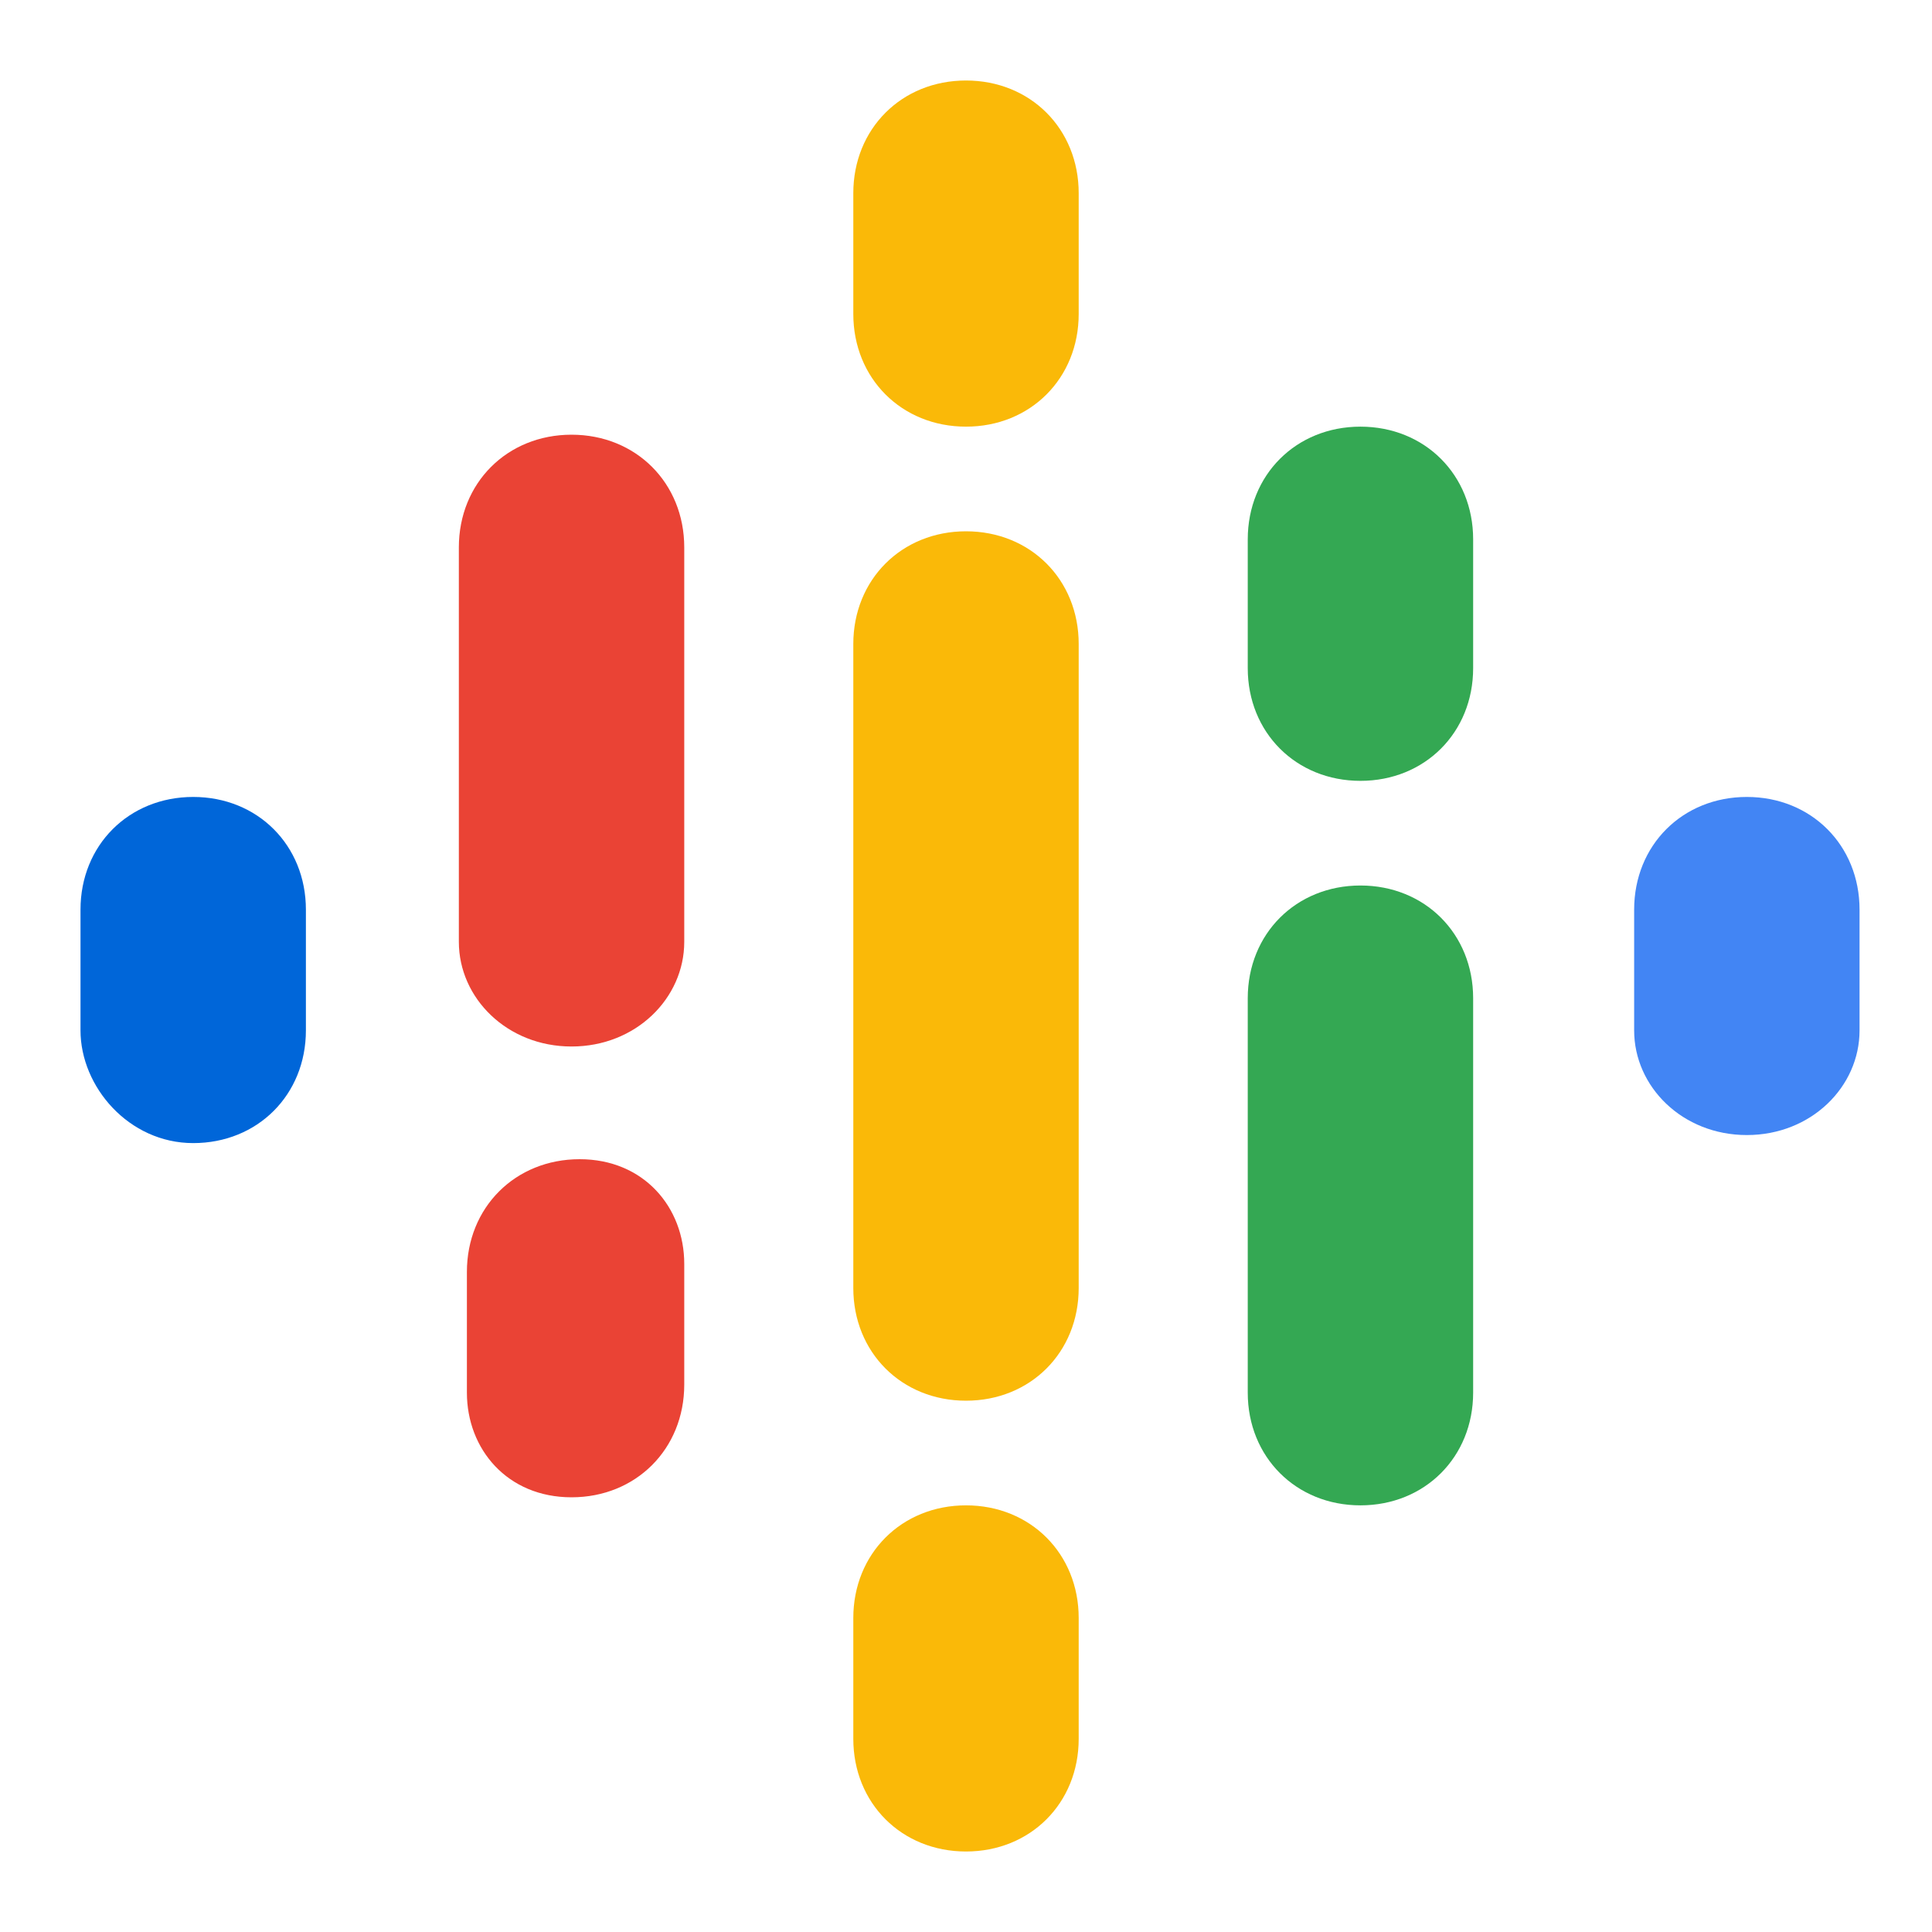
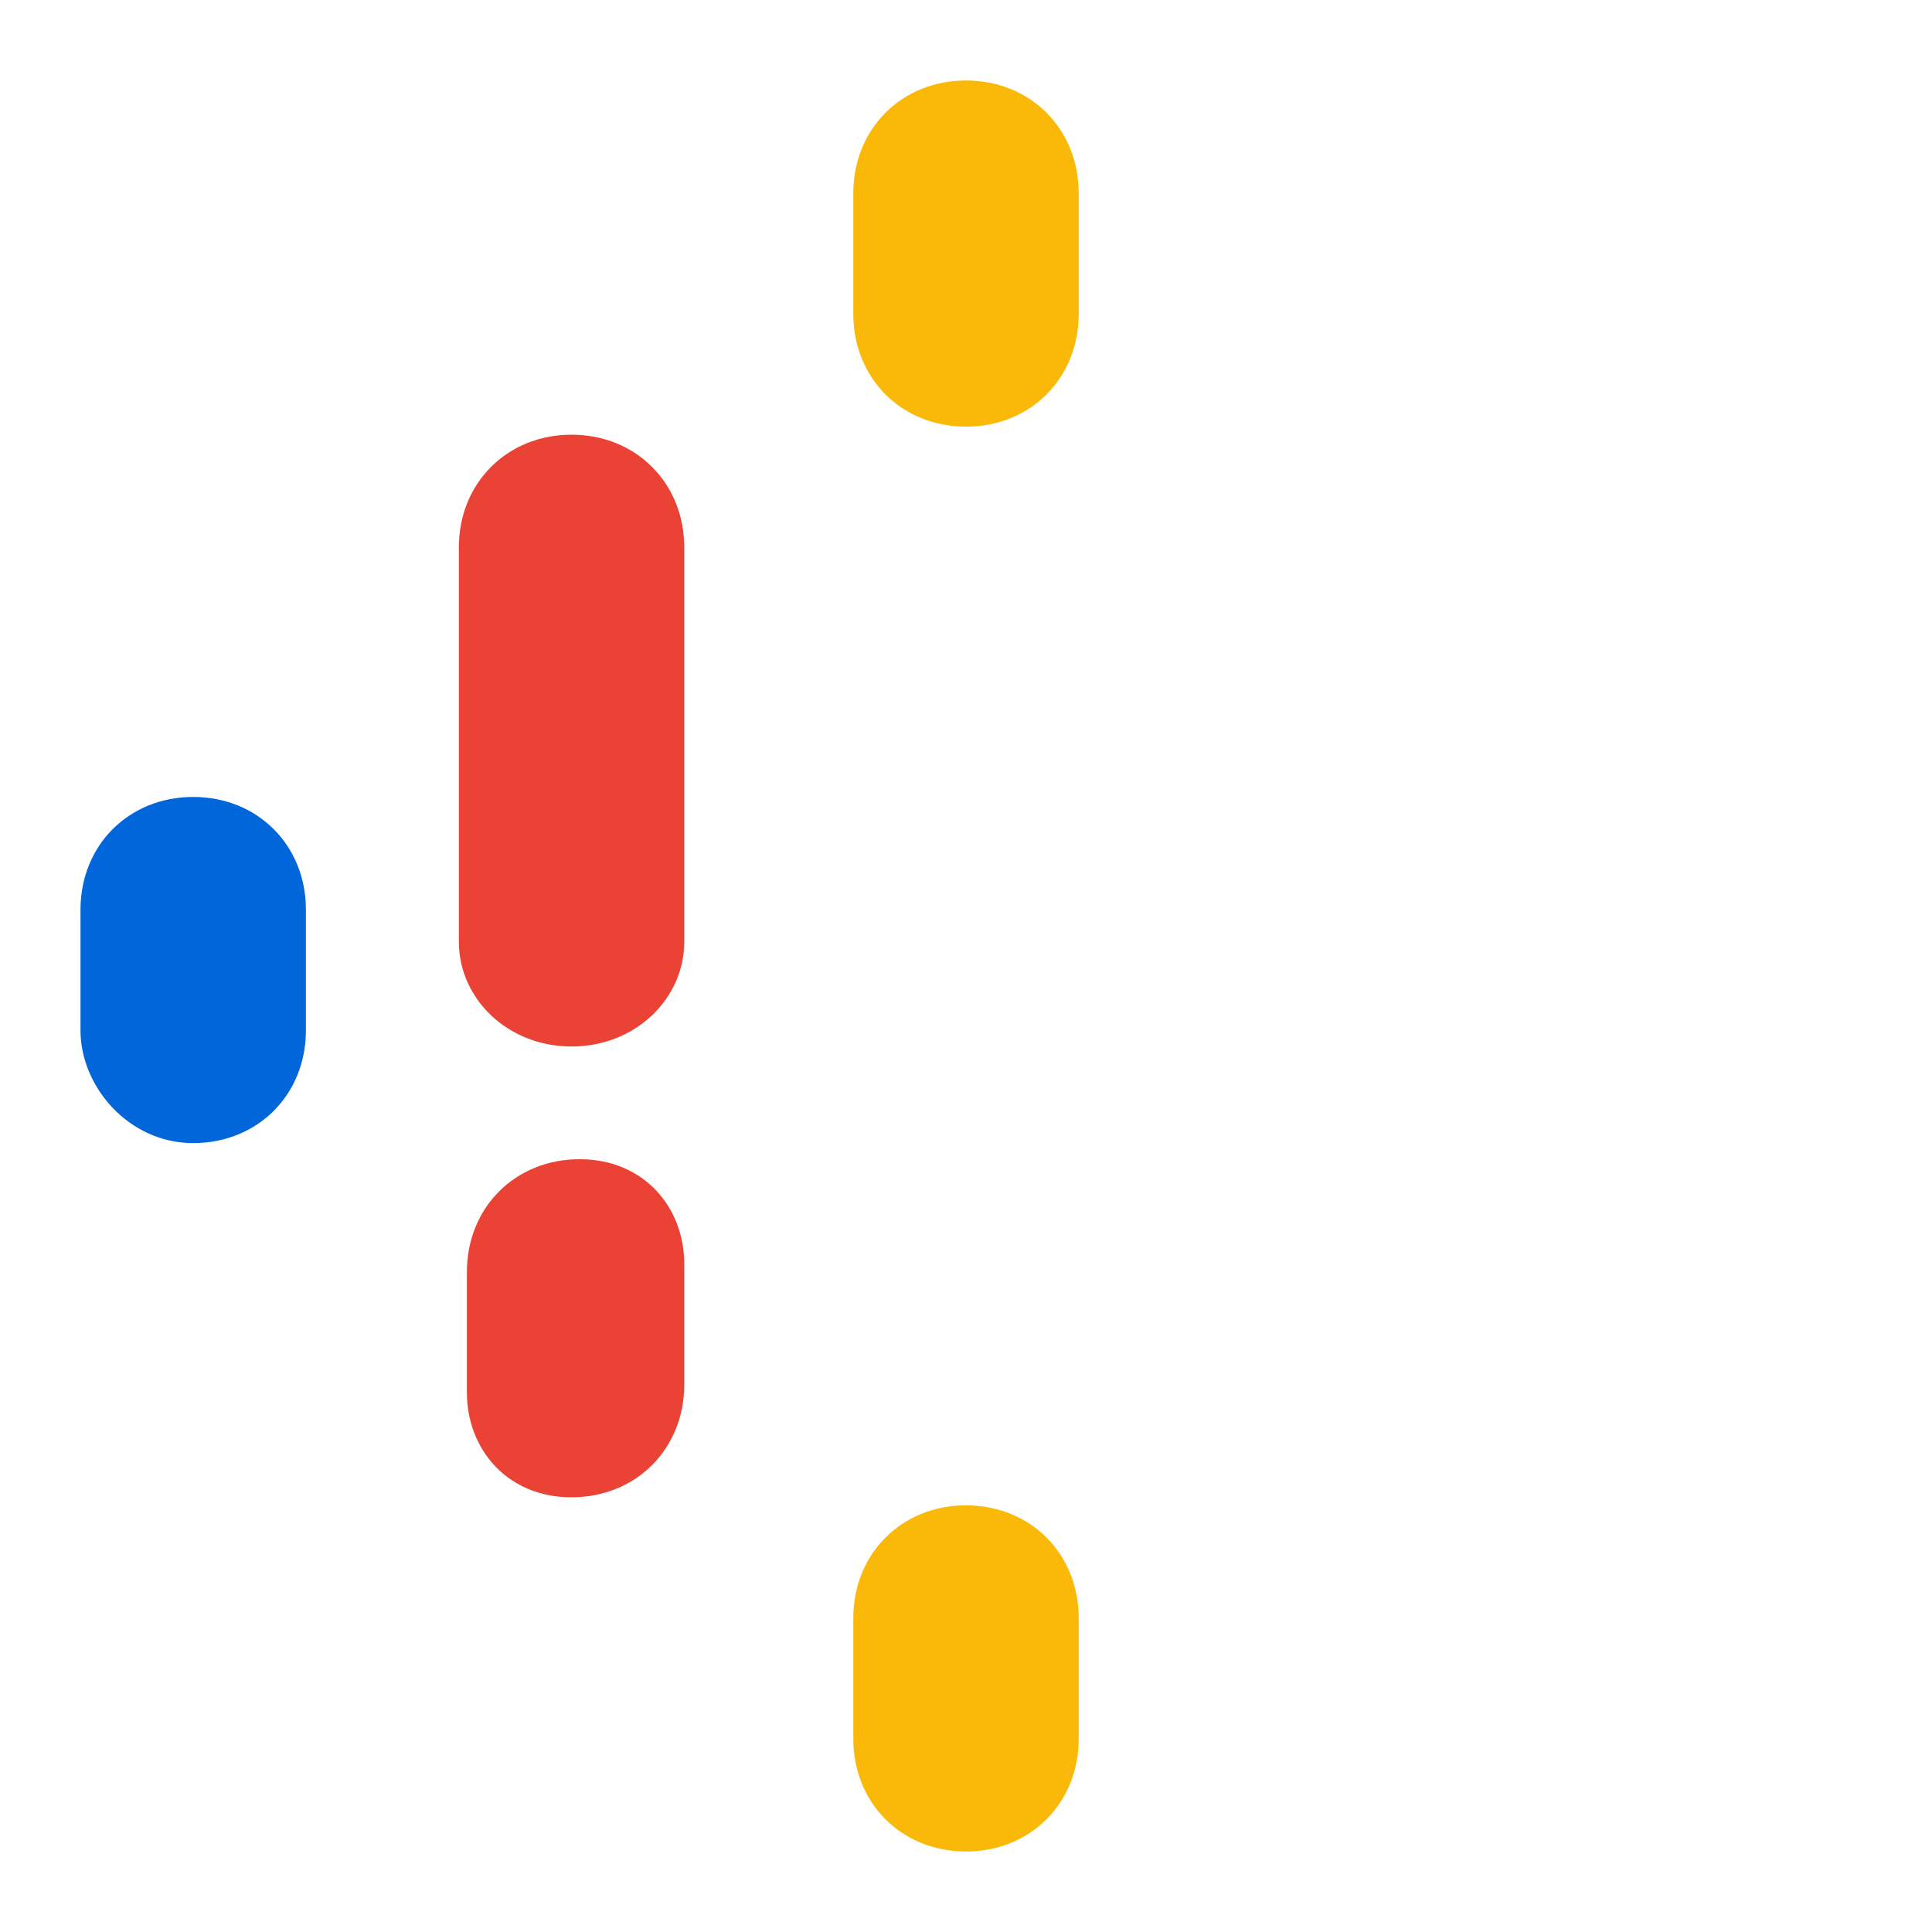
<svg xmlns="http://www.w3.org/2000/svg" version="1.1" id="Layer_1" x="0px" y="0px" viewBox="0 0 24 24" style="enable-background:new 0 0 24 24;" xml:space="preserve">
  <style type="text/css">
	.st0{fill:#0066D9;}
	.st1{fill:#4285F4;}
	.st2{fill:#EA4335;}
	.st3{fill:#34A853;}
	.st4{fill:#FAB908;}
</style>
  <g>
    <path class="st0" d="M3.8,11.3v1.5c0,0.8-0.6,1.4-1.4,1.4S1,13.5,1,12.8v-1.5c0-0.8,0.6-1.4,1.4-1.4S3.8,10.5,3.8,11.3z" />
-     <path class="st1" d="M20.3,11.3C20.3,11.3,20.3,11.3,20.3,11.3c0-0.8,0.6-1.4,1.4-1.4c0.8,0,1.4,0.6,1.4,1.4c0,0,0,0,0,0h0v1.5h0   c0,0.7-0.6,1.3-1.4,1.3s-1.4-0.6-1.4-1.3h0L20.3,11.3z" />
    <path class="st2" d="M8.5,15.7v1.5c0,0.8-0.6,1.4-1.4,1.4S5.8,18,5.8,17.3v-1.5c0-0.8,0.6-1.4,1.4-1.4S8.5,15,8.5,15.7z M8.5,6.8   v4.9c0,0.7-0.6,1.3-1.4,1.3s-1.4-0.6-1.4-1.3V6.8c0-0.8,0.6-1.4,1.4-1.4S8.5,6,8.5,6.8z" />
-     <path class="st3" d="M15.5,8.3c0,0.8,0.6,1.4,1.4,1.4c0.8,0,1.4-0.6,1.4-1.4V6.7c0-0.8-0.6-1.4-1.4-1.4c-0.8,0-1.4,0.6-1.4,1.4V8.3   z" />
    <path class="st4" d="M10.6,3.9c0,0.8,0.6,1.4,1.4,1.4c0.8,0,1.4-0.6,1.4-1.4V2.4C13.4,1.6,12.8,1,12,1c-0.8,0-1.4,0.6-1.4,1.4V3.9z    M10.6,20.1c0-0.8,0.6-1.4,1.4-1.4c0.8,0,1.4,0.6,1.4,1.4v1.5c0,0.8-0.6,1.4-1.4,1.4c-0.8,0-1.4-0.6-1.4-1.4V20.1z" />
-     <path class="st3" d="M15.5,12.4c0-0.8,0.6-1.4,1.4-1.4c0.8,0,1.4,0.6,1.4,1.4v4.9c0,0.8-0.6,1.4-1.4,1.4c-0.8,0-1.4-0.6-1.4-1.4   V12.4z" />
-     <path class="st4" d="M13.4,8v8c0,0.8-0.6,1.4-1.4,1.4c-0.8,0-1.4-0.6-1.4-1.4V8c0-0.8,0.6-1.4,1.4-1.4C12.8,6.6,13.4,7.2,13.4,8z" />
  </g>
</svg>